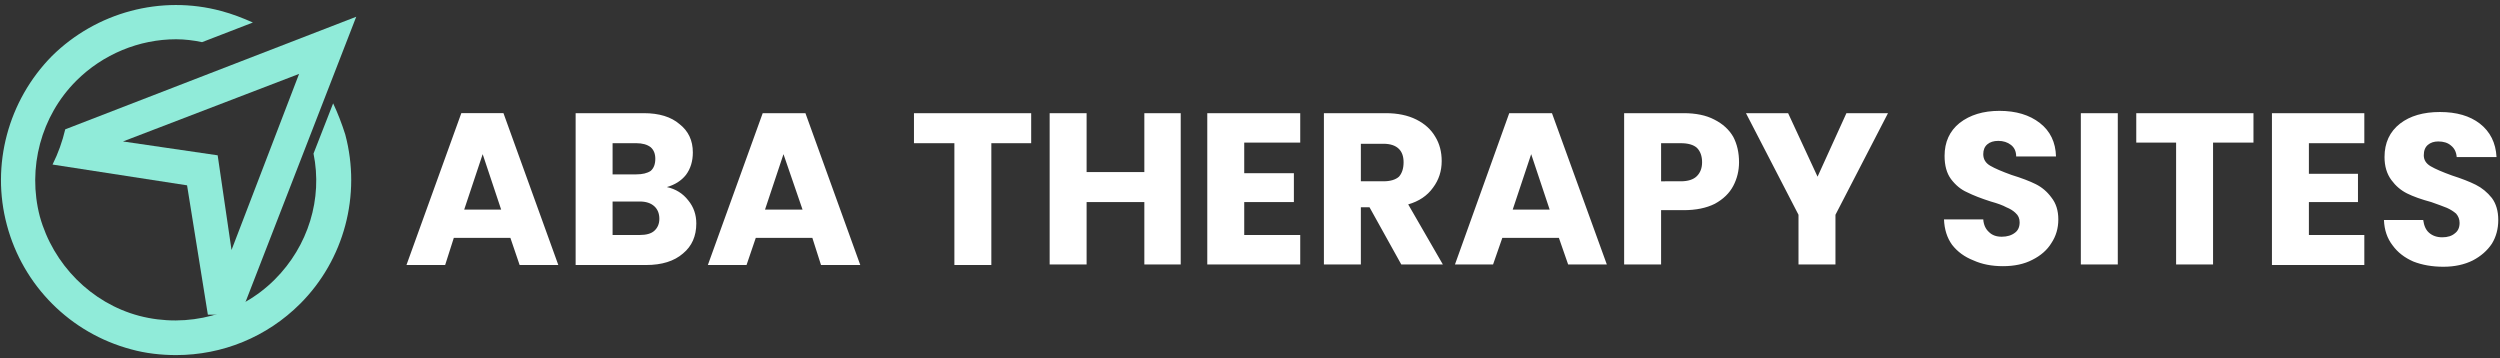
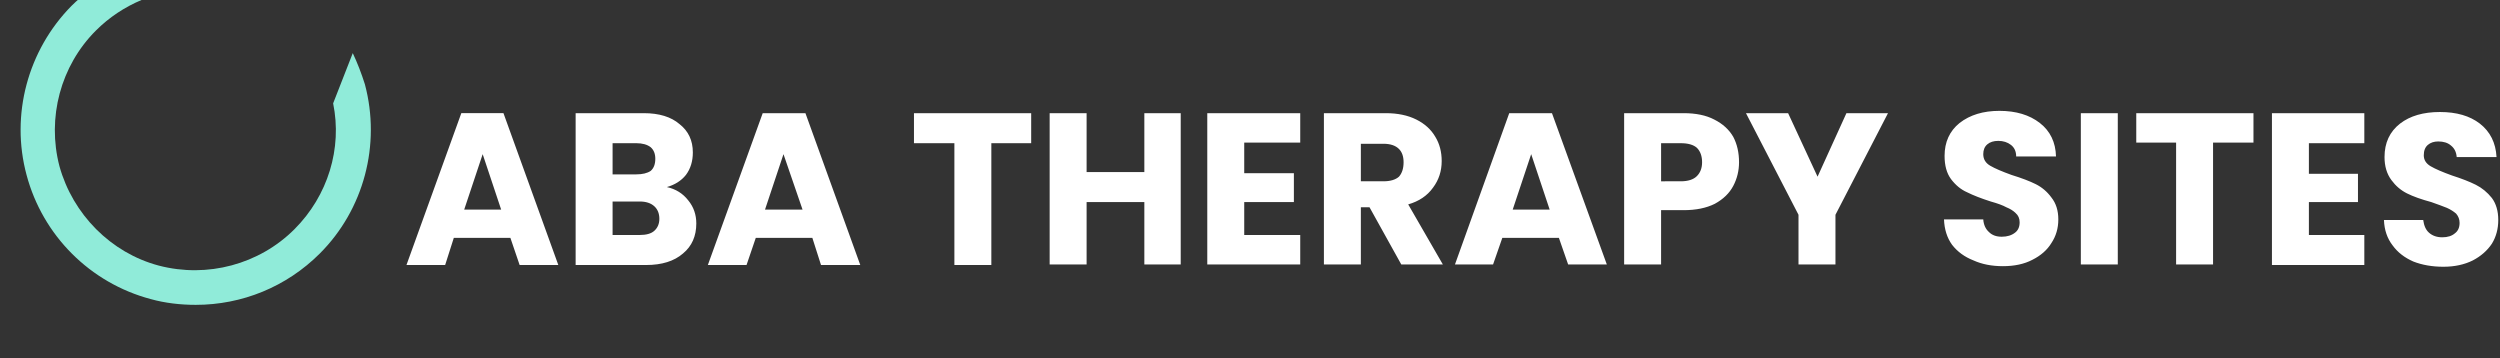
<svg xmlns="http://www.w3.org/2000/svg" version="1.2" viewBox="0 0 433 62" width="433" height="62">
  <rect x="0" y="0" width="433" height="62" fill="#333333" stroke="none" />
  <style>.a{fill:#90ebd9}.b{fill:#fff}</style>
-   <path class="a" d="m57.7 17.9l-3.4 8.7c1.6 7.8-0.9 16-6.7 21.8-6.1 6.1-15.1 8.5-23.5 6.3-8.3-2.2-14.9-8.9-17.2-17.2-2.2-8.4 0.2-17.4 6.3-23.5 4.6-4.6 10.9-7.2 17.3-7.2 1.5 0 3.1 0.2 4.5 0.5l8.8-3.4c-1.8-0.8-3.6-1.5-5.5-2-10.4-2.8-21.6 0.2-29.3 7.8-7.6 7.7-10.6 18.9-7.8 29.3 2.8 10.5 11 18.7 21.5 21.5 2.5 0.7 5.2 1 7.8 1 8 0 15.7-3.1 21.5-8.9 7.6-7.6 10.6-18.8 7.8-29.3-0.6-1.9-1.3-3.7-2.1-5.4z" />
-   <path fill-rule="evenodd" class="a" d="m32.4 32.1l-23.3-3.6c1-2 1.7-4 2.2-6.1l50.4-19.5-20.3 52.3c-0.7 0-1.2-0.2-1.9-0.2-0.3-0.3-0.7-0.5-1.3-0.5h-2.2zm-11.1-7.6l16.4 2.4 2.4 16.4 11.7-30.5z" />
+   <path class="a" d="m57.7 17.9c1.6 7.8-0.9 16-6.7 21.8-6.1 6.1-15.1 8.5-23.5 6.3-8.3-2.2-14.9-8.9-17.2-17.2-2.2-8.4 0.2-17.4 6.3-23.5 4.6-4.6 10.9-7.2 17.3-7.2 1.5 0 3.1 0.2 4.5 0.5l8.8-3.4c-1.8-0.8-3.6-1.5-5.5-2-10.4-2.8-21.6 0.2-29.3 7.8-7.6 7.7-10.6 18.9-7.8 29.3 2.8 10.5 11 18.7 21.5 21.5 2.5 0.7 5.2 1 7.8 1 8 0 15.7-3.1 21.5-8.9 7.6-7.6 10.6-18.8 7.8-29.3-0.6-1.9-1.3-3.7-2.1-5.4z" />
  <path fill-rule="evenodd" class="b" d="m90 45.9l-1.6-4.7h-9.8l-1.5 4.7h-6.7l9.5-26.3h7.3l9.5 26.3zm-9.6-9.6h6.4l-3.2-9.6zm35.1-3.9q2.3 0.5 3.7 2.3 1.4 1.7 1.4 4 0 3.3-2.3 5.2-2.3 2-6.4 2h-12.2v-26.3h11.8q4 0 6.2 1.9 2.3 1.8 2.3 4.9 0 2.3-1.2 3.9-1.2 1.5-3.3 2.1zm-9.4-7.6v5.4h4.1q1.6 0 2.5-0.6 0.8-0.7 0.8-2.1 0-1.3-0.8-2-0.9-0.7-2.5-0.7zm4.7 15.9q1.7 0 2.5-0.7 0.9-0.8 0.9-2.1 0-1.4-0.9-2.2-0.9-0.8-2.5-0.8h-4.7v5.8zm31.4 5.2l-1.5-4.7h-9.8l-1.6 4.7h-6.7l9.5-26.3h7.4l9.5 26.3zm-9.7-9.6h6.5l-3.3-9.6zm25.8-16.7h20.3v5.2h-6.9v21.1h-6.4v-21.1h-7zm39.9 0h6.3v26.2h-6.3v-10.8h-10v10.8h-6.4v-26.2h6.4v10.2h10zm27 5.1h-9.7v5.3h8.6v5h-8.6v5.7h9.7v5.1h-16.1v-26.2h16.1zm24.7 21.1h-7.2l-5.5-9.9h-1.5v9.9h-6.4v-26.2h10.7q3.1 0 5.3 1.1 2.2 1.1 3.3 3 1.1 1.8 1.1 4.2 0 2.6-1.5 4.6-1.5 2.1-4.3 2.9zm-14.2-20.9v6.5h3.9q1.8 0 2.7-0.8 0.8-0.9 0.8-2.5 0-1.5-0.8-2.3-0.9-0.9-2.7-0.9zm35.9 20.9l-1.6-4.6h-9.8l-1.6 4.6h-6.6l9.4-26.2h7.4l9.5 26.2zm-9.6-9.5h6.4l-3.2-9.6zm39.2-8.2q0 2.2-1 4.1-1 1.9-3.2 3.1-2.2 1.1-5.4 1.1h-3.9v9.4h-6.4v-26.2h10.3q3.2 0 5.3 1.1 2.2 1.1 3.3 3 1 1.9 1 4.4zm-10.1 3.3q1.9 0 2.8-0.9 0.9-0.9 0.9-2.4 0-1.6-0.9-2.5-0.9-0.8-2.8-0.8h-3.4v6.6zm28.7-11.8h7.2l-9.1 17.6v8.6h-6.4v-8.6l-9.1-17.6h7.3l5.1 11zm27.1 26.5q-2.9 0-5.1-1-2.3-0.9-3.7-2.7-1.3-1.8-1.4-4.4h6.8q0.1 1.4 1 2.2 0.8 0.8 2.2 0.8 1.4 0 2.3-0.7 0.8-0.6 0.8-1.8 0-1-0.7-1.6-0.6-0.6-1.6-1-0.9-0.5-2.7-1-2.5-0.8-4.1-1.6-1.6-0.7-2.8-2.3-1.1-1.5-1.1-4 0-3.6 2.6-5.7 2.7-2.1 6.9-2.1 4.3 0 7 2.1 2.7 2.1 2.8 5.8h-6.9q0-1.3-0.9-2-0.9-0.7-2.2-0.7-1.2 0-1.9 0.6-0.7 0.6-0.7 1.7 0 1.3 1.2 2 1.2 0.7 3.7 1.6 2.6 0.8 4.2 1.6 1.6 0.8 2.7 2.3 1.2 1.5 1.2 3.8 0 2.3-1.2 4.1-1.1 1.8-3.3 2.9-2.1 1.1-5.1 1.1zm13.5-26.5h6.4v26.2h-6.4zm9.6 0h20.3v5.1h-7v21.1h-6.4v-21.1h-6.9zm39.5 5.2h-9.6v5.3h8.5v4.9h-8.5v5.7h9.6v5.2h-16v-26.3h16zm13.7 21.4q-2.9 0-5.2-0.9-2.3-1-3.6-2.8-1.4-1.8-1.5-4.4h6.8q0.2 1.5 1 2.2 0.9 0.8 2.3 0.8 1.4 0 2.2-0.7 0.8-0.6 0.8-1.8 0-0.9-0.6-1.6-0.7-0.6-1.6-1-1-0.4-2.7-1-2.6-0.7-4.2-1.5-1.6-0.8-2.7-2.3-1.2-1.6-1.2-4 0-3.7 2.7-5.8 2.6-2 6.9-2 4.3 0 6.9 2 2.7 2.1 2.9 5.8h-6.9q-0.1-1.3-1-2-0.8-0.7-2.2-0.7-1.1 0-1.8 0.6-0.7 0.6-0.7 1.8 0 1.2 1.2 1.9 1.2 0.7 3.7 1.6 2.5 0.8 4.1 1.6 1.6 0.8 2.8 2.3 1.1 1.5 1.1 3.8 0 2.3-1.1 4.1-1.2 1.8-3.3 2.9-2.2 1.1-5.1 1.1z" />
</svg>